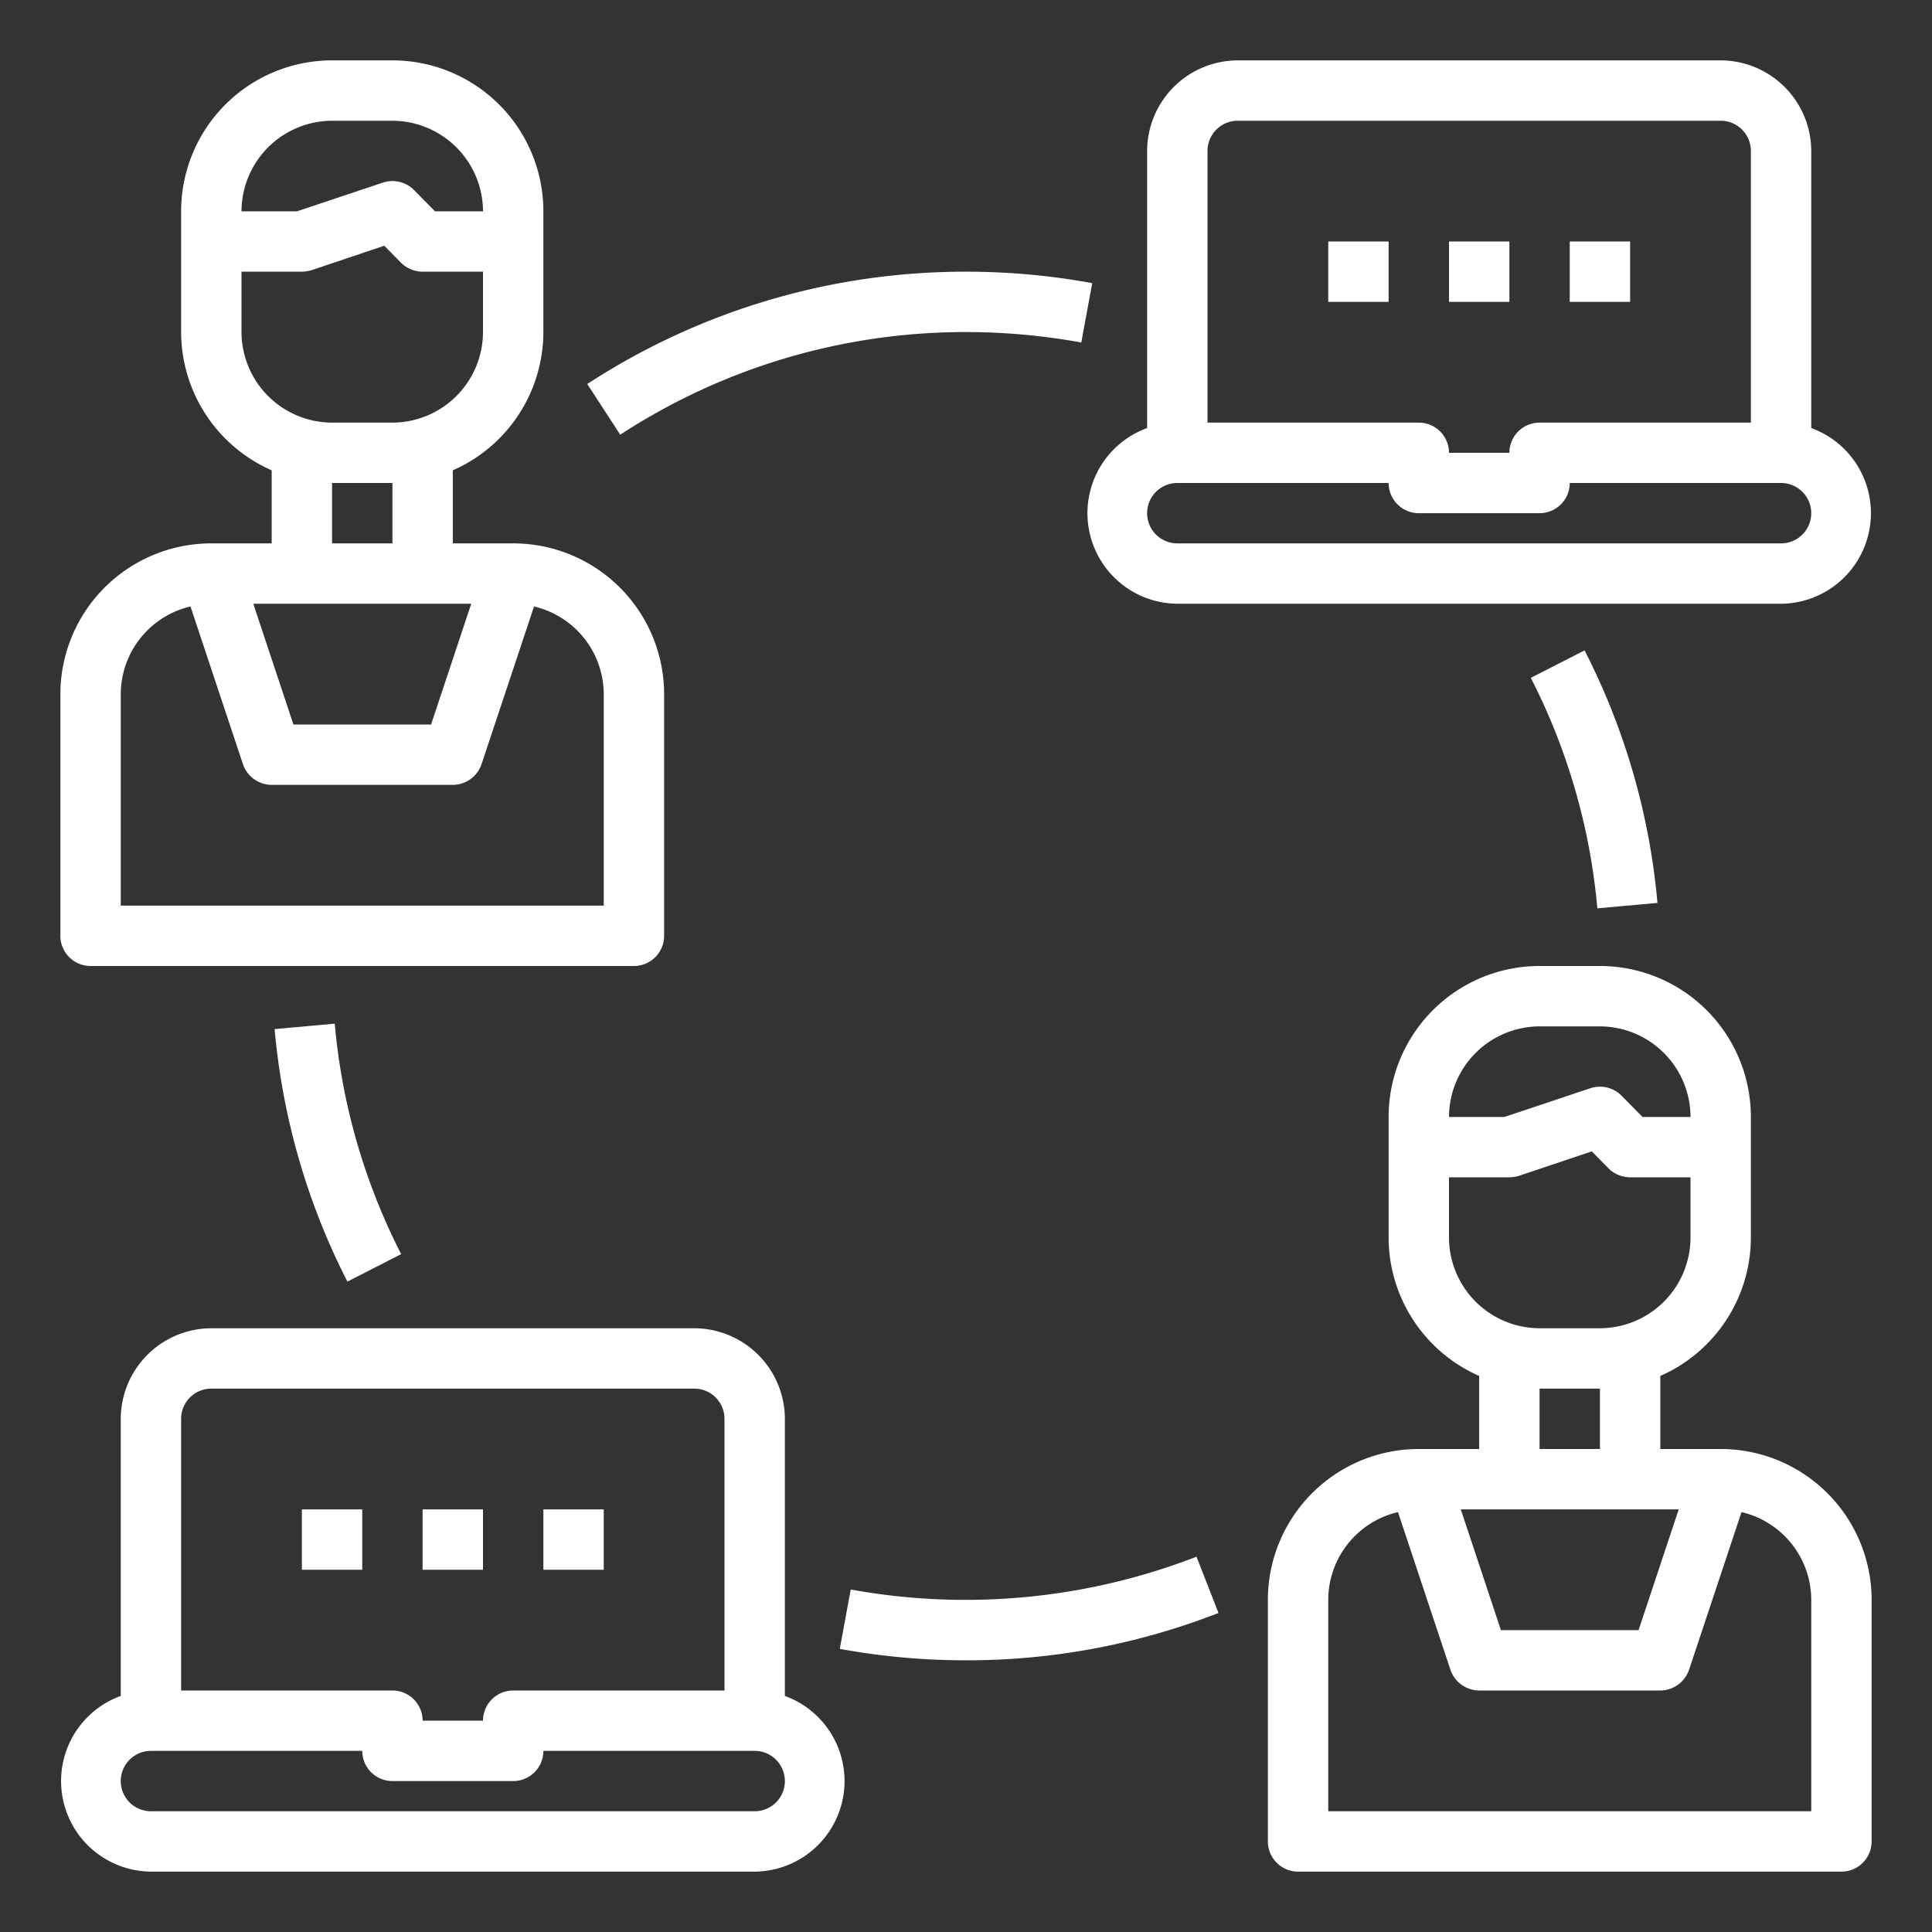
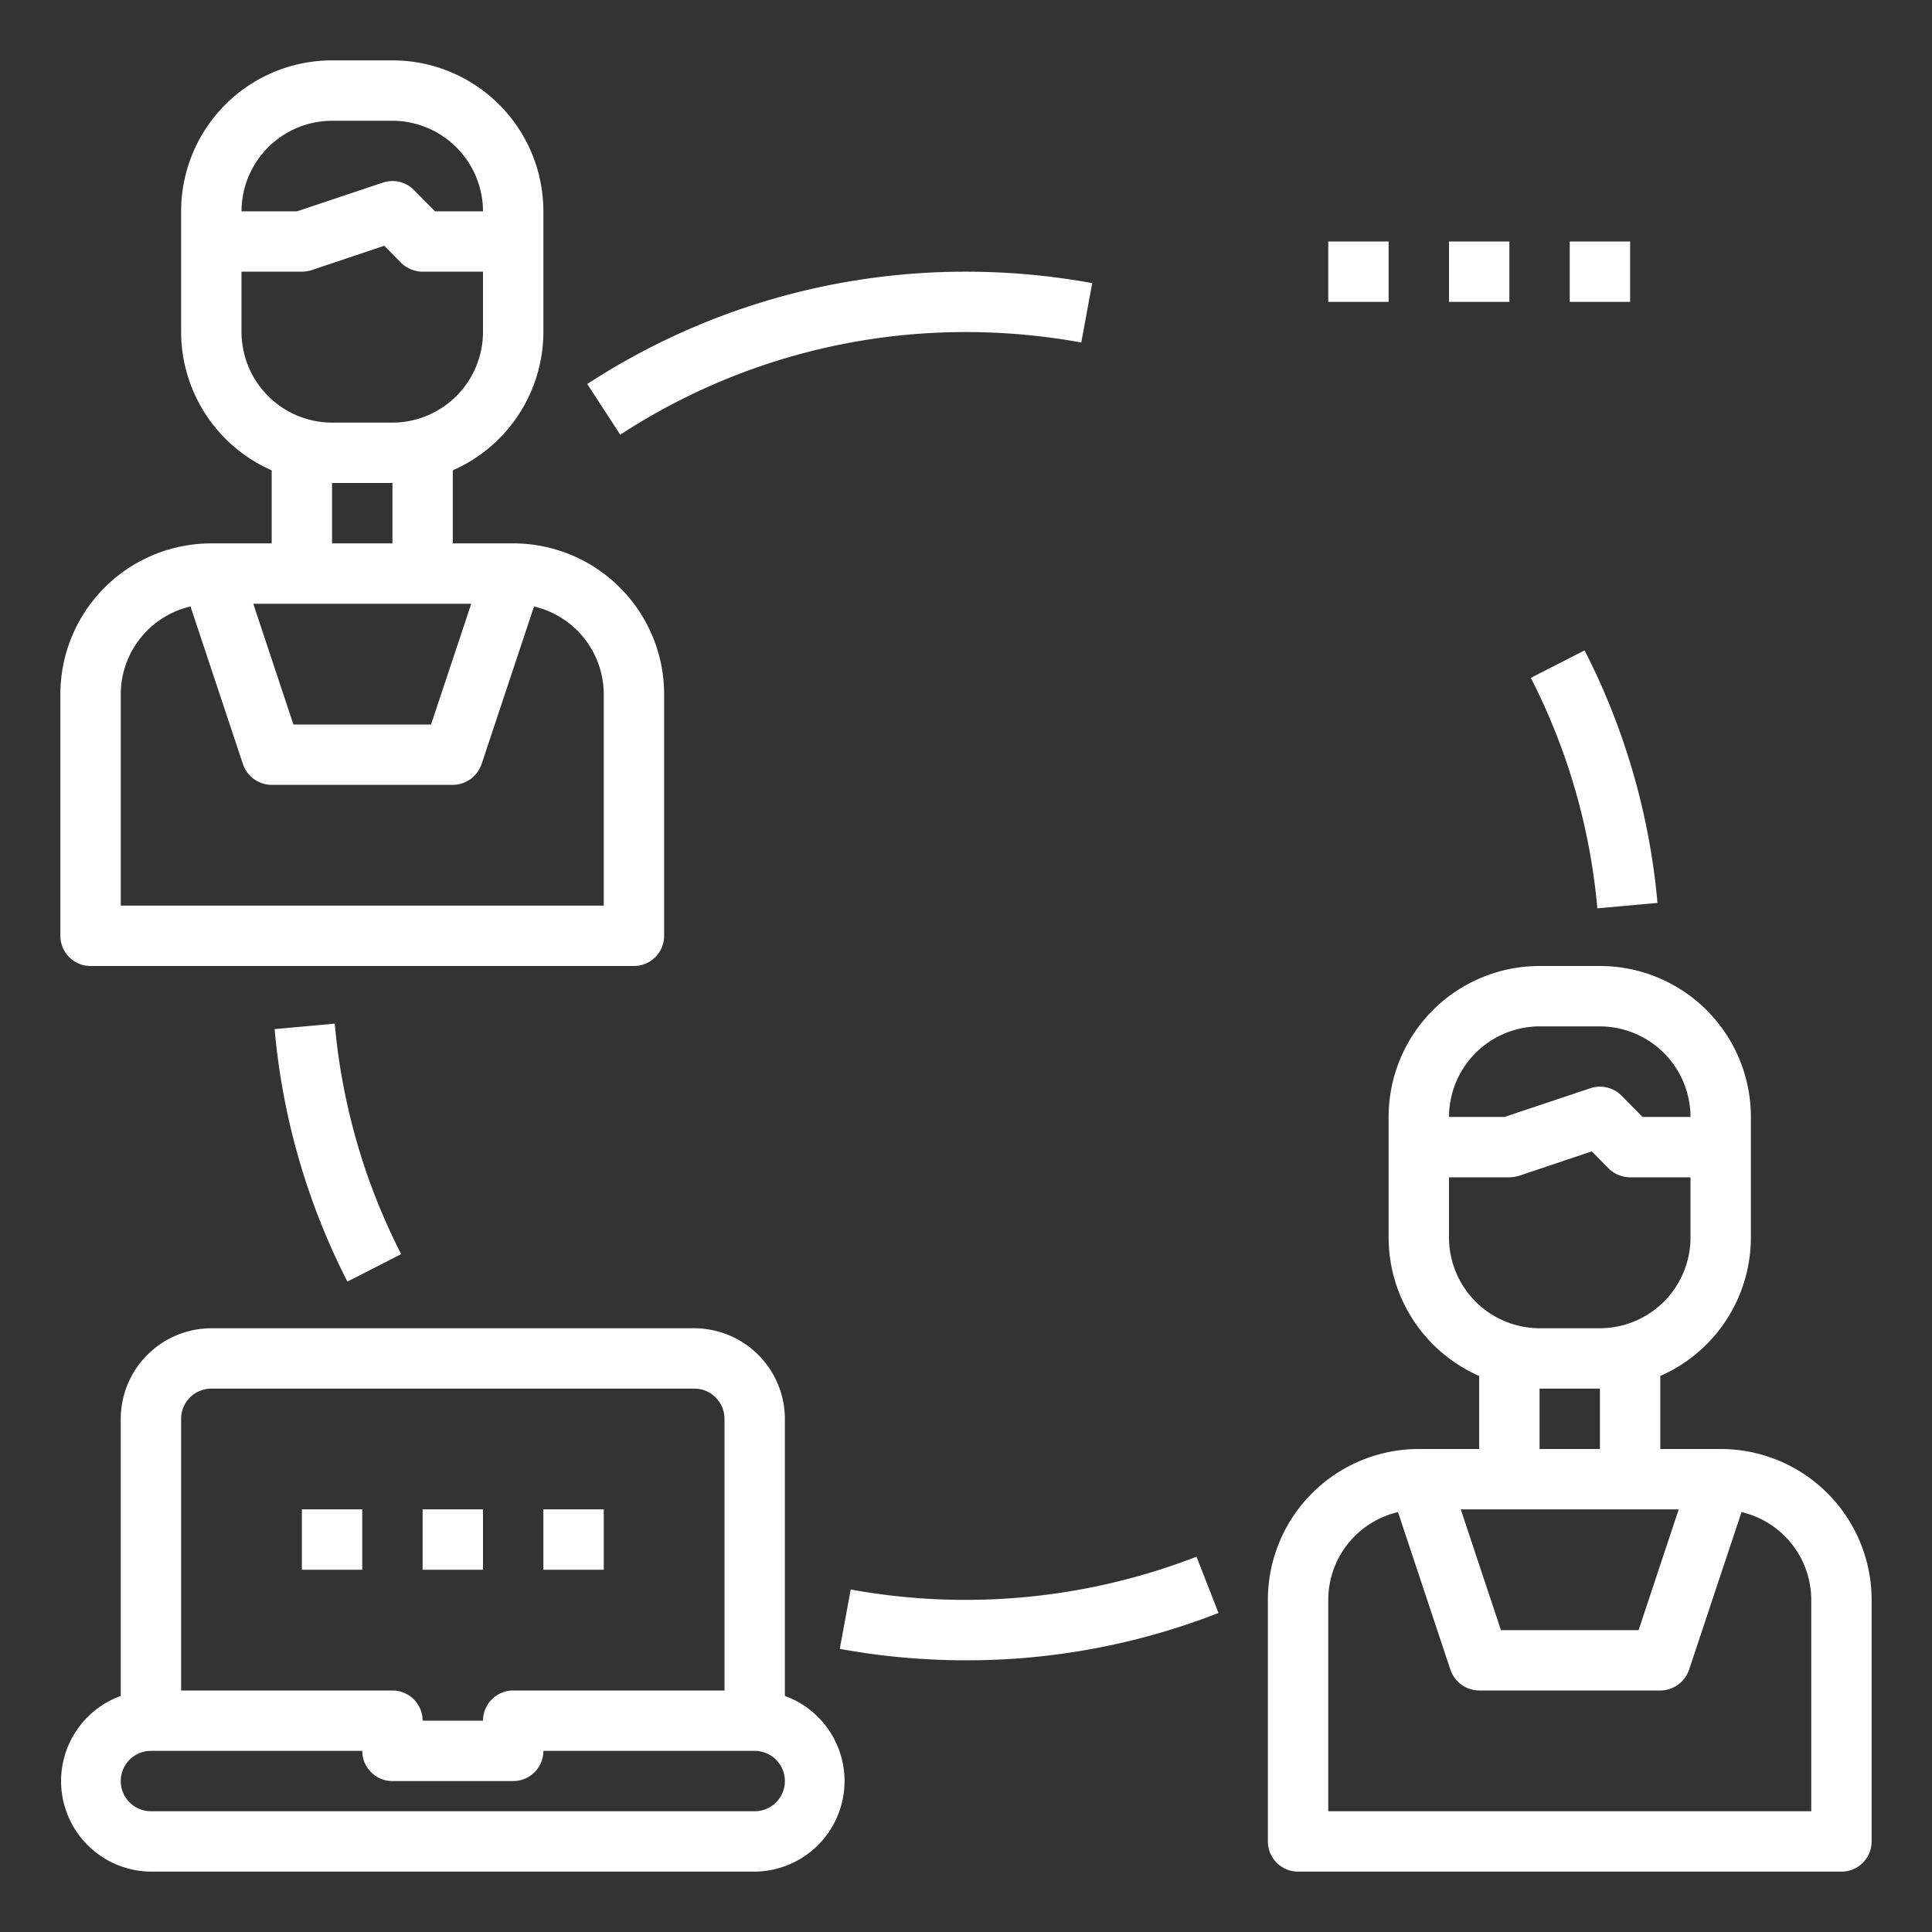
<svg xmlns="http://www.w3.org/2000/svg" version="1.1" width="512" height="512" x="0" y="0" viewBox="0 0 64 64" style="enable-background:new 0 0 512 512" xml:space="preserve" class="">
  <rect x="0" y="0" width="64" height="64" fill="#333333" stroke="none" />
  <g>
    <g id="connection-social-distance-realtion-network">
      <path d="m57 48h-2v-2.42a5.014 5.014 0 0 0 3-4.58v-4a5 5 0 0 0 -5-5h-2a5 5 0 0 0 -5 5v4a5.014 5.014 0 0 0 3 4.58v2.42h-2a5 5 0 0 0 -5 5v8a1 1 0 0 0 1 1h18a1 1 0 0 0 1-1v-8a5 5 0 0 0 -5-5zm-6-14h2a3.009 3.009 0 0 1 3 3h-1.59l-.7-.71a1.007 1.007 0 0 0 -1.03-.24l-2.84.95h-1.84a3.009 3.009 0 0 1 3-3zm-3 7v-2h2a1.185 1.185 0 0 0 .32-.05l2.41-.81.56.57a1.033 1.033 0 0 0 .71.29h2v2a3.009 3.009 0 0 1 -3 3h-2a3.009 3.009 0 0 1 -3-3zm5 5v2h-2v-2zm2.61 4-1.33 4h-4.56l-1.33-4zm4.39 10h-16v-7a2.992 2.992 0 0 1 2.31-2.91l1.74 5.23a1.014 1.014 0 0 0 .95.68h6a1.014 1.014 0 0 0 .95-.68l1.74-5.23a2.992 2.992 0 0 1 2.31 2.91z" fill="#ffffff" data-original="#000000" style="" class="" />
      <path d="m17 18h-2v-2.42a5.014 5.014 0 0 0 3-4.58v-4a5 5 0 0 0 -5-5h-2a5 5 0 0 0 -5 5v4a5.014 5.014 0 0 0 3 4.58v2.42h-2a5 5 0 0 0 -5 5v8a1 1 0 0 0 1 1h18a1 1 0 0 0 1-1v-8a5 5 0 0 0 -5-5zm-6-14h2a3.009 3.009 0 0 1 3 3h-1.59l-.7-.71a1.007 1.007 0 0 0 -1.03-.24l-2.84.95h-1.84a3.009 3.009 0 0 1 3-3zm-3 7v-2h2a1.185 1.185 0 0 0 .32-.05l2.41-.81.56.57a1.033 1.033 0 0 0 .71.29h2v2a3.009 3.009 0 0 1 -3 3h-2a3.009 3.009 0 0 1 -3-3zm5 5v2h-2v-2zm2.61 4-1.33 4h-4.56l-1.33-4zm4.39 10h-16v-7a2.992 2.992 0 0 1 2.31-2.91l1.74 5.23a1.014 1.014 0 0 0 .95.68h6a1.014 1.014 0 0 0 .95-.68l1.74-5.23a2.992 2.992 0 0 1 2.31 2.91z" fill="#ffffff" data-original="#000000" style="" class="" />
      <path d="m26 56.18v-9.18a3.009 3.009 0 0 0 -3-3h-16a3.009 3.009 0 0 0 -3 3v9.18a3 3 0 0 0 1 5.82h20a3 3 0 0 0 1-5.82zm-20-9.18a1 1 0 0 1 1-1h16a1 1 0 0 1 1 1v9h-7a1 1 0 0 0 -1 1h-2a1 1 0 0 0 -1-1h-7zm19 13h-20a1 1 0 0 1 0-2h7a1 1 0 0 0 1 1h4a1 1 0 0 0 1-1h7a1 1 0 0 1 0 2z" fill="#ffffff" data-original="#000000" style="" class="" />
      <path d="m14 50h2v2h-2z" fill="#ffffff" data-original="#000000" style="" class="" />
      <path d="m18 50h2v2h-2z" fill="#ffffff" data-original="#000000" style="" class="" />
      <path d="m10 50h2v2h-2z" fill="#ffffff" data-original="#000000" style="" class="" />
-       <path d="m60 14.18v-9.18a3.009 3.009 0 0 0 -3-3h-16a3.009 3.009 0 0 0 -3 3v9.18a3 3 0 0 0 1 5.82h20a3 3 0 0 0 1-5.82zm-20-9.18a1 1 0 0 1 1-1h16a1 1 0 0 1 1 1v9h-7a1 1 0 0 0 -1 1h-2a1 1 0 0 0 -1-1h-7zm19 13h-20a1 1 0 0 1 0-2h7a1 1 0 0 0 1 1h4a1 1 0 0 0 1-1h7a1 1 0 0 1 0 2z" fill="#ffffff" data-original="#000000" style="" class="" />
      <path d="m48 8h2v2h-2z" fill="#ffffff" data-original="#000000" style="" class="" />
      <path d="m52 8h2v2h-2z" fill="#ffffff" data-original="#000000" style="" class="" />
      <path d="m44 8h2v2h-2z" fill="#ffffff" data-original="#000000" style="" class="" />
      <path d="m11.508 42.455 1.781-.91a20.788 20.788 0 0 1 -2.2-7.635l-1.992.18a22.8 22.8 0 0 0 2.411 8.365z" fill="#ffffff" data-original="#000000" style="" class="" />
      <path d="m28.181 52.654-.362 1.967a23.165 23.165 0 0 0 4.181.379 22.9 22.9 0 0 0 8.364-1.568l-.728-1.864a21.186 21.186 0 0 1 -11.455 1.086z" fill="#ffffff" data-original="#000000" style="" class="" />
      <path d="m52.914 30.09 1.992-.18a22.77 22.77 0 0 0 -2.415-8.365l-1.781.91a20.764 20.764 0 0 1 2.204 7.635z" fill="#ffffff" data-original="#000000" style="" class="" />
      <path d="m32 11a21.266 21.266 0 0 1 3.819.346l.362-1.967a23.165 23.165 0 0 0 -4.181-.379 22.908 22.908 0 0 0 -12.546 3.721l1.092 1.679a20.913 20.913 0 0 1 11.454-3.4z" fill="#ffffff" data-original="#000000" style="" class="" />
    </g>
  </g>
</svg>